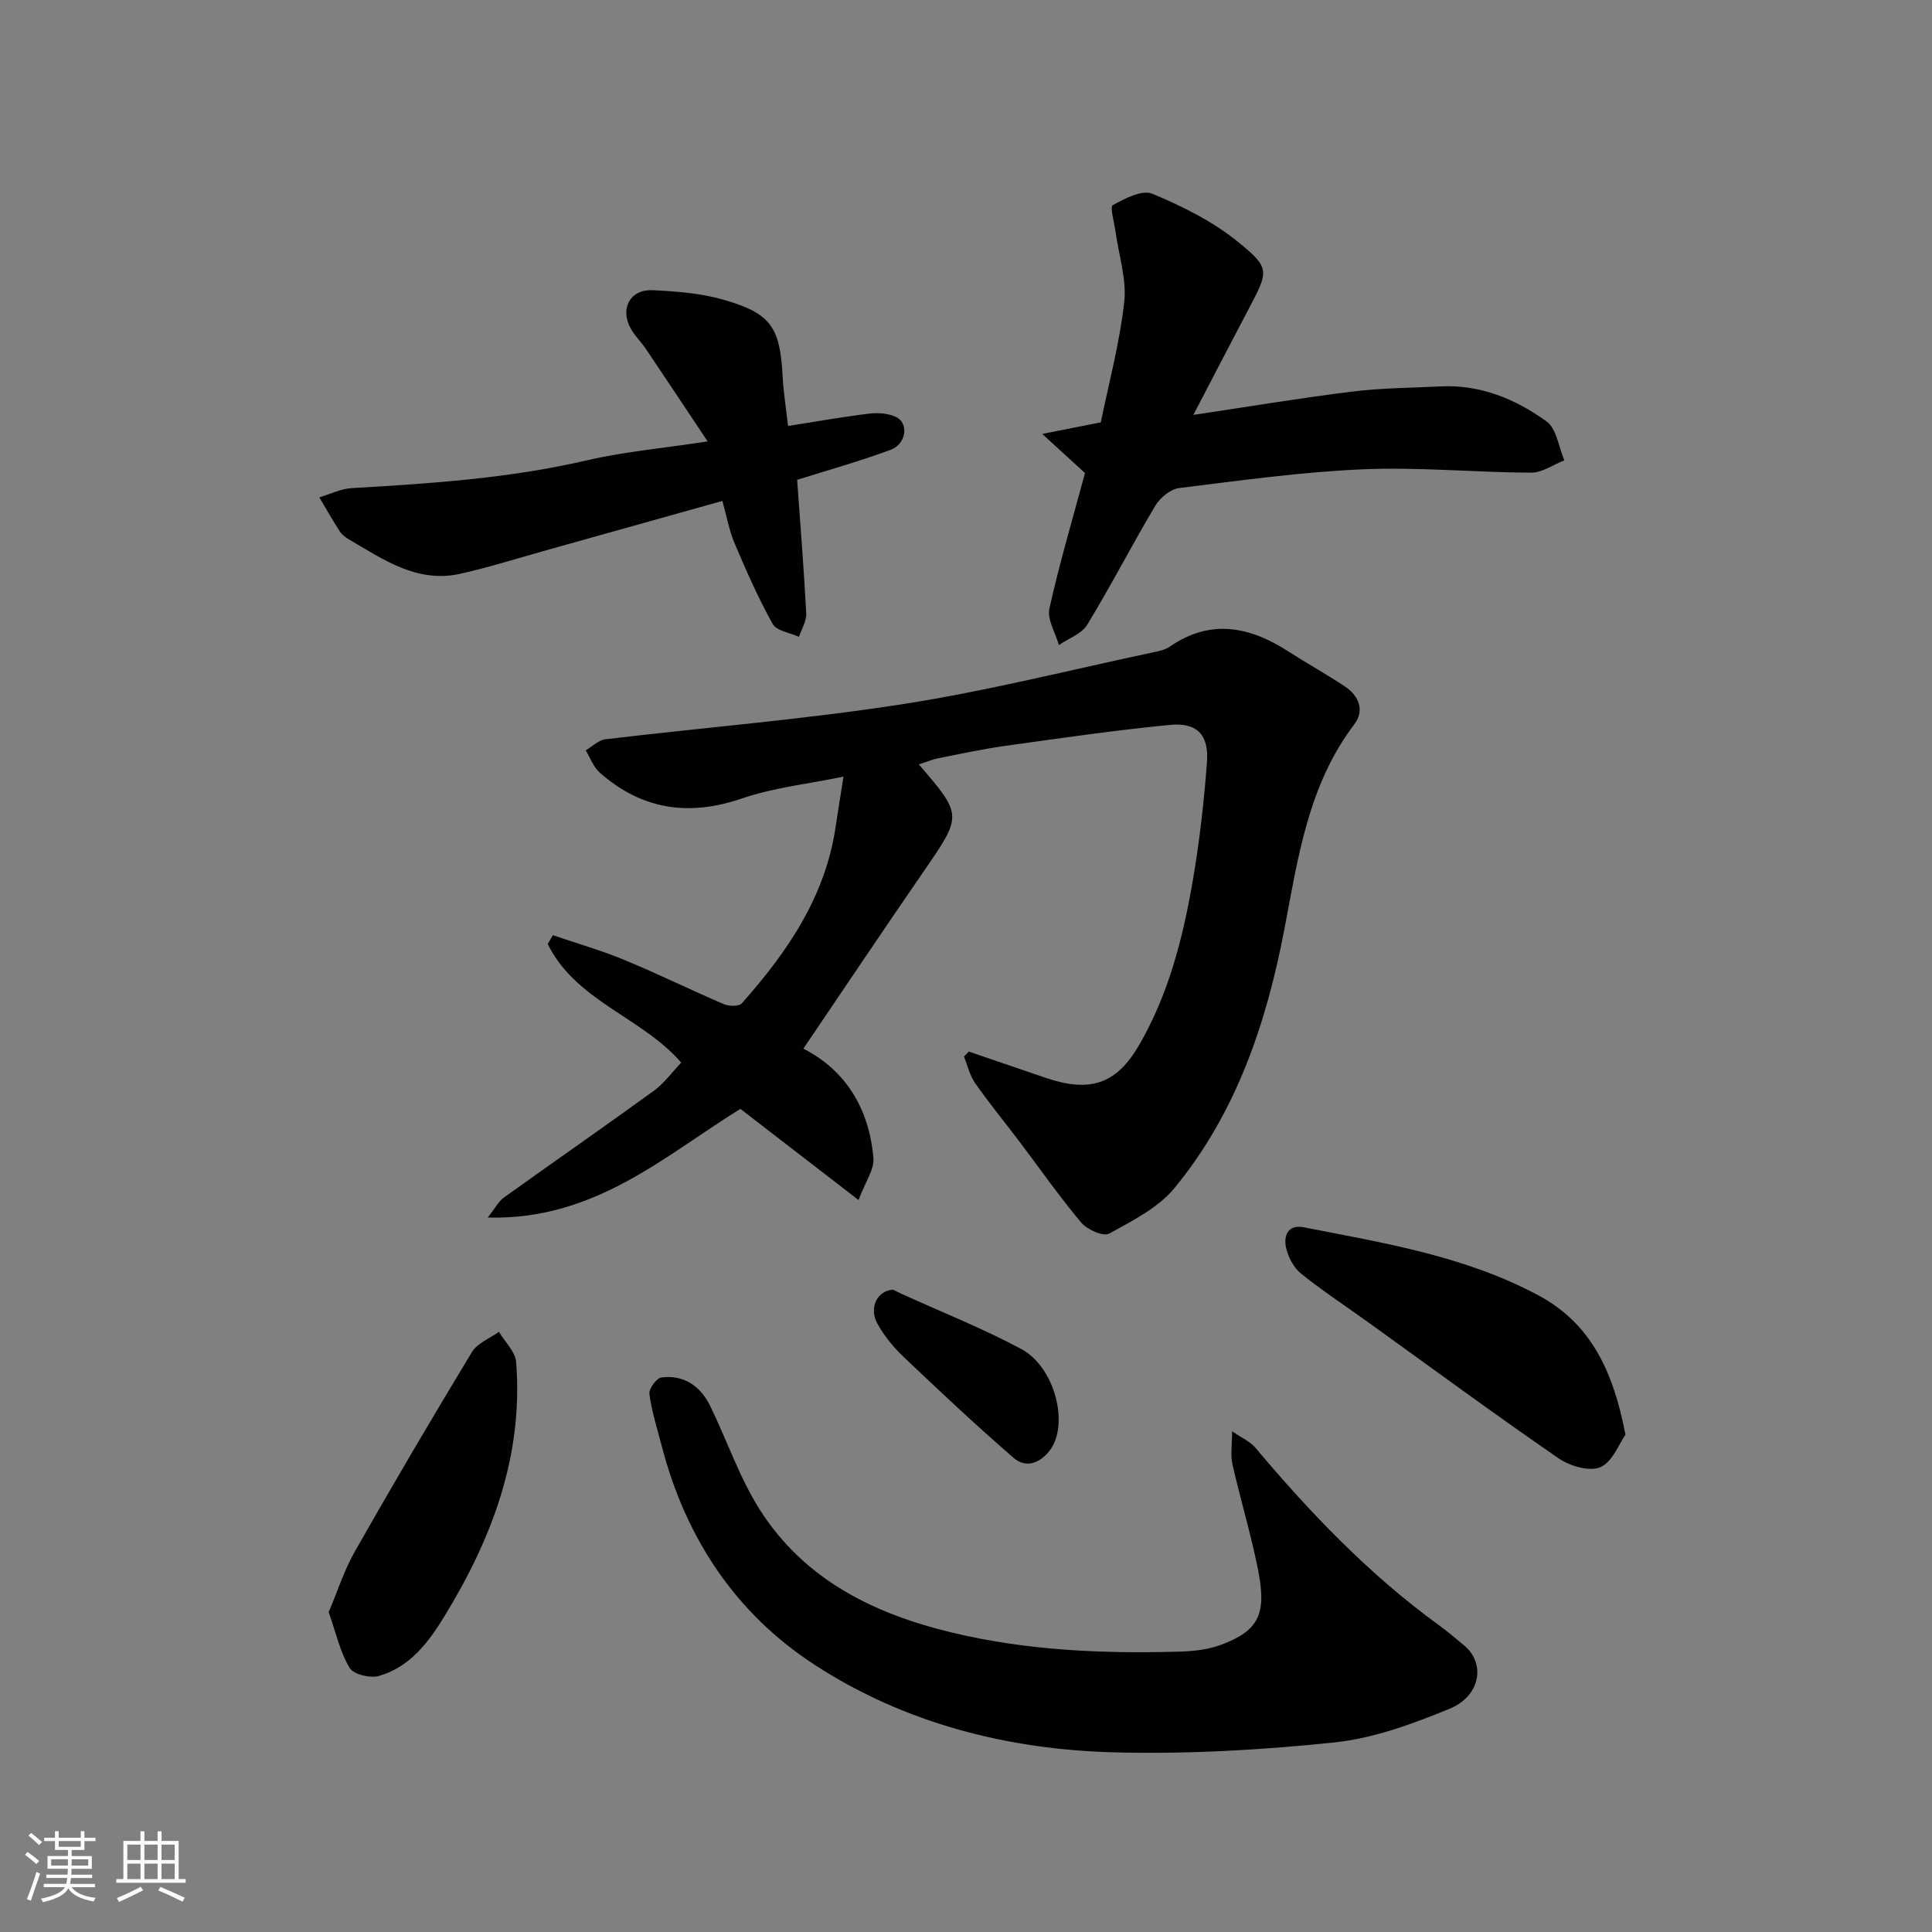
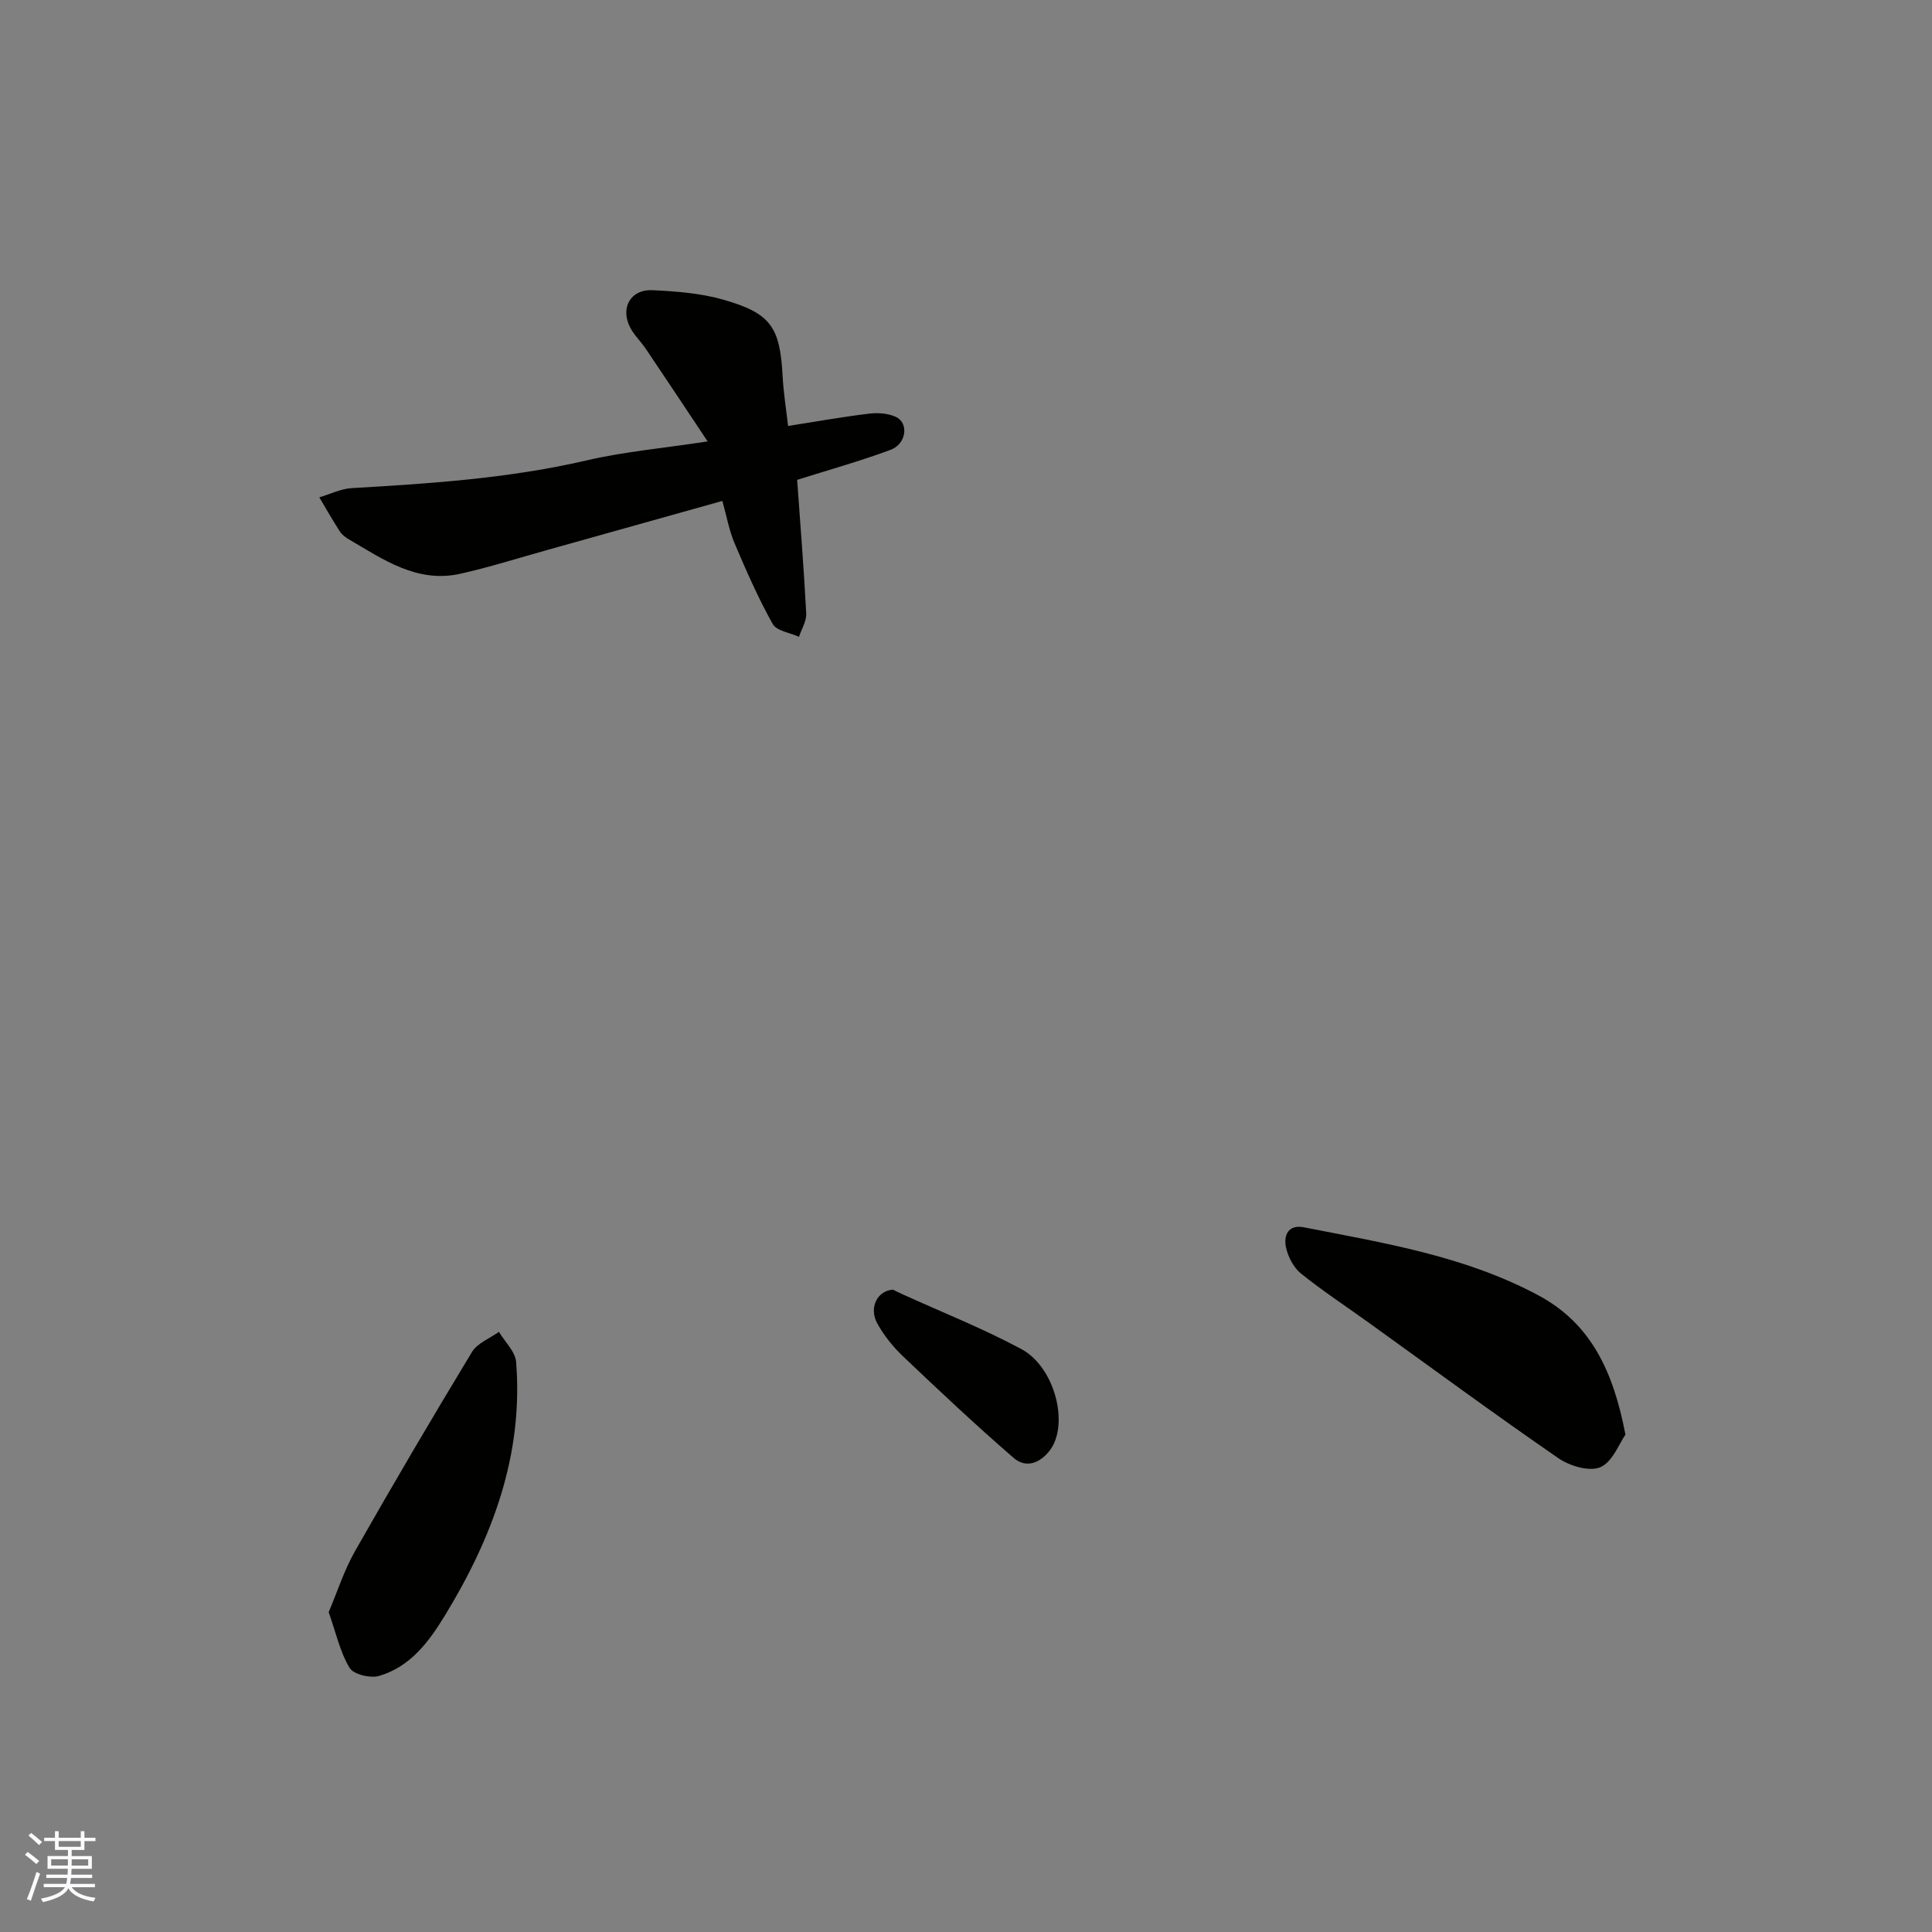
<svg xmlns="http://www.w3.org/2000/svg" enable-background="new 0 0 400 400" viewBox="0 0 400 400">
  <rect x="0" y="0" width="400" height="400" fill="#808080" stroke="none" />
  <g fill="#010100">
-     <path d="m153.29 229.58c-15.8 9.78-30.2 23.09-52.3 22.5 1.57-2 2.22-3.33 3.28-4.1 10.35-7.42 20.81-14.68 31.12-22.16 2.1-1.52 3.69-3.76 5.65-5.82-8.09-9.37-21.88-12.76-27.64-24.56.35-.61.7-1.21 1.06-1.82 4.94 1.69 9.98 3.13 14.8 5.12 6.93 2.86 13.67 6.19 20.56 9.14 1.07.46 3.15.53 3.74-.13 9.44-10.62 17.34-22.1 19.46-36.64.47-3.2 1-6.4 1.62-10.32-7.19 1.49-14.36 2.25-21.01 4.52-11.08 3.79-20.77 2.32-29.47-5.36-1.3-1.15-1.95-3.05-2.9-4.6 1.36-.79 2.65-2.11 4.08-2.29 20.51-2.45 41.13-4.1 61.52-7.27 17.5-2.71 34.75-7.1 52.1-10.78 1.1-.23 2.31-.5 3.21-1.12 8.5-5.87 16.62-4.16 24.65 1.03 3.83 2.47 7.83 4.68 11.62 7.2 2.92 1.93 4.12 4.99 1.96 7.83-9.57 12.61-11.65 27.61-14.5 42.52-3.71 19.39-9.96 37.97-22.7 53.46-3.39 4.13-8.74 6.82-13.57 9.48-1.2.66-4.55-.83-5.77-2.28-4.52-5.38-8.55-11.16-12.8-16.78-3.06-4.04-6.27-7.96-9.18-12.11-1.11-1.59-1.56-3.65-2.31-5.5.34-.34.68-.68 1.02-1.02 5.3 1.81 10.59 3.62 15.9 5.43 9.22 3.14 14.66 1.3 19.35-6.78 6.07-10.45 9.02-21.99 11.06-33.74 1.43-8.22 2.37-16.55 2.99-24.87.42-5.62-2.07-8.22-7.63-7.68-11.4 1.1-22.75 2.76-34.09 4.34-4.67.65-9.3 1.65-13.93 2.58-1.32.26-2.59.81-4.01 1.26 9.1 10.57 9.03 10.52.9 22.31-8.24 11.96-16.32 24.02-24.8 36.54 8.87 4.54 13.64 12.54 14.5 22.66.2 2.38-1.69 4.95-3.08 8.68-8.78-6.76-16.52-12.73-24.46-18.87z" />
-     <path d="m255.09 296.33c2.05 1.41 3.75 2.13 4.8 3.38 11.39 13.54 23.56 26.25 37.93 36.7 1.85 1.35 3.61 2.84 5.37 4.31 4.41 3.71 3.34 10.43-3.05 13.05-7.62 3.13-15.67 6.11-23.77 6.97-15.09 1.59-30.38 2.45-45.54 2.07-22.17-.56-43.48-5.98-62.2-18.15-16.32-10.61-26.65-26.19-31.59-45.15-.94-3.62-2.09-7.21-2.59-10.89-.15-1.07 1.49-3.32 2.51-3.44 4.67-.57 8.08 1.82 10.08 5.92 3.49 7.14 6.05 14.83 10.28 21.48 9.2 14.46 23.58 21.54 39.75 25.42 15.5 3.72 31.28 4.41 47.14 3.95 2.91-.08 5.97-.42 8.67-1.44 7.82-2.94 9.39-6.41 7.58-15.52-1.45-7.33-3.64-14.51-5.29-21.8-.44-1.87-.08-3.91-.08-6.86z" />
-     <path d="m247.07 85.9c11.99-1.79 22.43-3.54 32.92-4.83 6.06-.75 12.22-.77 18.34-1.07 8.21-.4 15.48 2.64 21.87 7.26 2.08 1.5 2.5 5.3 3.68 8.05-2.29.89-4.59 2.56-6.87 2.55-11.6-.05-23.22-1.19-34.77-.7-12.74.54-25.44 2.32-38.12 3.89-1.8.22-3.95 2.01-4.94 3.67-4.84 8.13-9.17 16.56-14.09 24.64-1.15 1.89-3.87 2.82-5.86 4.19-.71-2.54-2.47-5.3-1.96-7.57 2.11-9.49 4.89-18.84 7.37-28.04-2.55-2.33-5.17-4.73-8.86-8.1 4.96-.98 8.25-1.63 12.13-2.4 1.64-8.03 3.9-16.39 4.85-24.9.53-4.71-1.13-9.66-1.79-14.51-.26-1.93-1.22-5.2-.58-5.55 2.48-1.38 6.07-3.25 8.18-2.37 6.2 2.58 12.46 5.69 17.65 9.89 6.87 5.56 6.43 6.08 2.29 13.99-3.69 7.03-7.35 14.06-11.44 21.91z" />
    <path d="m146.51 91.39c-4.57-6.86-8.66-13.02-12.79-19.15-1-1.49-2.36-2.77-3.2-4.34-2.19-4.1-.01-8.04 4.61-7.82 4.86.24 9.85.61 14.5 1.93 10.01 2.84 11.87 5.68 12.41 15.98.17 3.23.69 6.44 1.12 10.2 5.88-.92 11.31-1.89 16.77-2.55 1.8-.22 3.9-.08 5.52.66 2.76 1.25 2.24 5.61-1.08 6.84-6.37 2.36-12.94 4.19-19.33 6.21.65 9.12 1.4 18.38 1.88 27.66.08 1.58-.97 3.23-1.5 4.84-1.87-.86-4.63-1.21-5.44-2.66-3-5.36-5.48-11.03-7.89-16.7-1.13-2.65-1.63-5.57-2.53-8.78-12.31 3.45-24.33 6.83-36.36 10.19-5.95 1.66-11.86 3.54-17.89 4.89-8.95 2-15.95-2.95-23.09-7.13-.7-.41-1.43-.96-1.86-1.63-1.49-2.31-2.85-4.7-4.25-7.06 2.24-.66 4.45-1.78 6.72-1.91 16.39-.95 32.72-2.03 48.8-5.78 7.59-1.76 15.45-2.45 24.88-3.89z" />
    <path d="m336.53 297.03c-1.31 1.84-2.66 5.64-5.18 6.73-2.25.98-6.35-.23-8.68-1.84-13.31-9.17-26.33-18.76-39.46-28.2-4.64-3.34-9.43-6.48-13.87-10.06-1.51-1.22-2.65-3.42-3.08-5.36-.55-2.48.42-4.84 3.68-4.2 16.61 3.25 33.4 5.95 48.59 14.1 10.87 5.84 15.5 15.74 18 28.83z" />
    <path d="m68.05 333.78c1.76-4.15 3.18-8.62 5.44-12.61 7.88-13.87 15.97-27.62 24.23-41.26 1.12-1.84 3.68-2.8 5.58-4.17 1.23 2.08 3.39 4.09 3.56 6.26 1.52 19.23-4.89 36.3-14.72 52.43-3.39 5.56-7.2 10.65-13.65 12.55-1.8.53-5.28-.3-6.1-1.65-1.96-3.23-2.79-7.15-4.34-11.55z" />
    <path d="m184.88 267.01c.41.2 1.13.57 1.86.9 8.25 3.76 16.73 7.11 24.7 11.39 7.07 3.79 9.96 15.77 5.88 21.03-2.1 2.71-4.98 3.66-7.45 1.52-7.81-6.76-15.34-13.84-22.83-20.96-2.11-2-4.03-4.37-5.42-6.91-1.75-3.19-.03-6.76 3.26-6.97z" />
  </g>
  <path d="m5.17 384 .55-.58c.85.61 1.65 1.24 2.4 1.87l-.59.64c-.83-.73-1.62-1.37-2.36-1.93m1.22 9.53-.82-.34c.71-1.76 1.37-3.64 1.98-5.63.24.13.5.25.76.36-.6 1.67-1.24 3.54-1.92 5.61m-.5-13.5.57-.54c.56.44 1.31 1.06 2.26 1.87l-.64.64c-.68-.66-1.41-1.32-2.19-1.97m3.25.46h2.24v-1.36h.77v1.36h4.57v-1.36h.76v1.36h2.28v.69h-2.28v1.84h-2.64v1.26h4.18v2.64h-4.21c0 .45-.02.86-.05 1.21h4.32v.69h-4.38c-.04.34-.1.75-.19 1.22h5.15v.69h-4.82c.87 1.19 2.51 1.92 4.93 2.19-.17.31-.3.57-.37.76-2.77-.49-4.52-1.41-5.26-2.76-.56 1.26-2.3 2.23-5.24 2.9-.12-.24-.26-.48-.43-.72 2.73-.55 4.38-1.34 4.96-2.38h-4.38v-.69h4.65c.1-.38.17-.79.21-1.22h-4.32v-.69h4.4c.03-.34.05-.75.05-1.21h-4.2v-2.64h4.23v-1.26h-2.69v-1.84h-2.24zm1.46 4.46v1.29h3.45c.01-.4.02-.57.01-.53v-.32-.45h-3.46zm1.55-2.59h4.57v-1.19h-4.57zm6.11 2.59h-3.42v.77c-.01.19-.01.37-.02.53h3.44z" fill="#fbfafc" />
-   <path d="m32.63 379.16h.82v1.98h3.54v7.89h1.45v.78h-14.36v-.78h1.46v-7.89h3.54v-1.98h.82v1.98h2.73zm-3.49 11.48.5.73c-1.61.82-3.28 1.63-5 2.41-.13-.27-.28-.55-.44-.82 1.75-.72 3.4-1.49 4.94-2.32m-2.78-5.55h2.73v-3.18h-2.73zm0 3.95h2.73v-3.2h-2.73zm3.54-3.95h2.73v-3.18h-2.73zm0 3.95h2.73v-3.2h-2.73zm7.89 4.68c-1.84-.92-3.51-1.7-5.02-2.32l.45-.73c1.89.8 3.57 1.55 5.04 2.23zm-1.62-11.81h-2.73v3.18h2.73zm-2.73 7.13h2.73v-3.2h-2.73z" fill="#fbfafc" />
</svg>